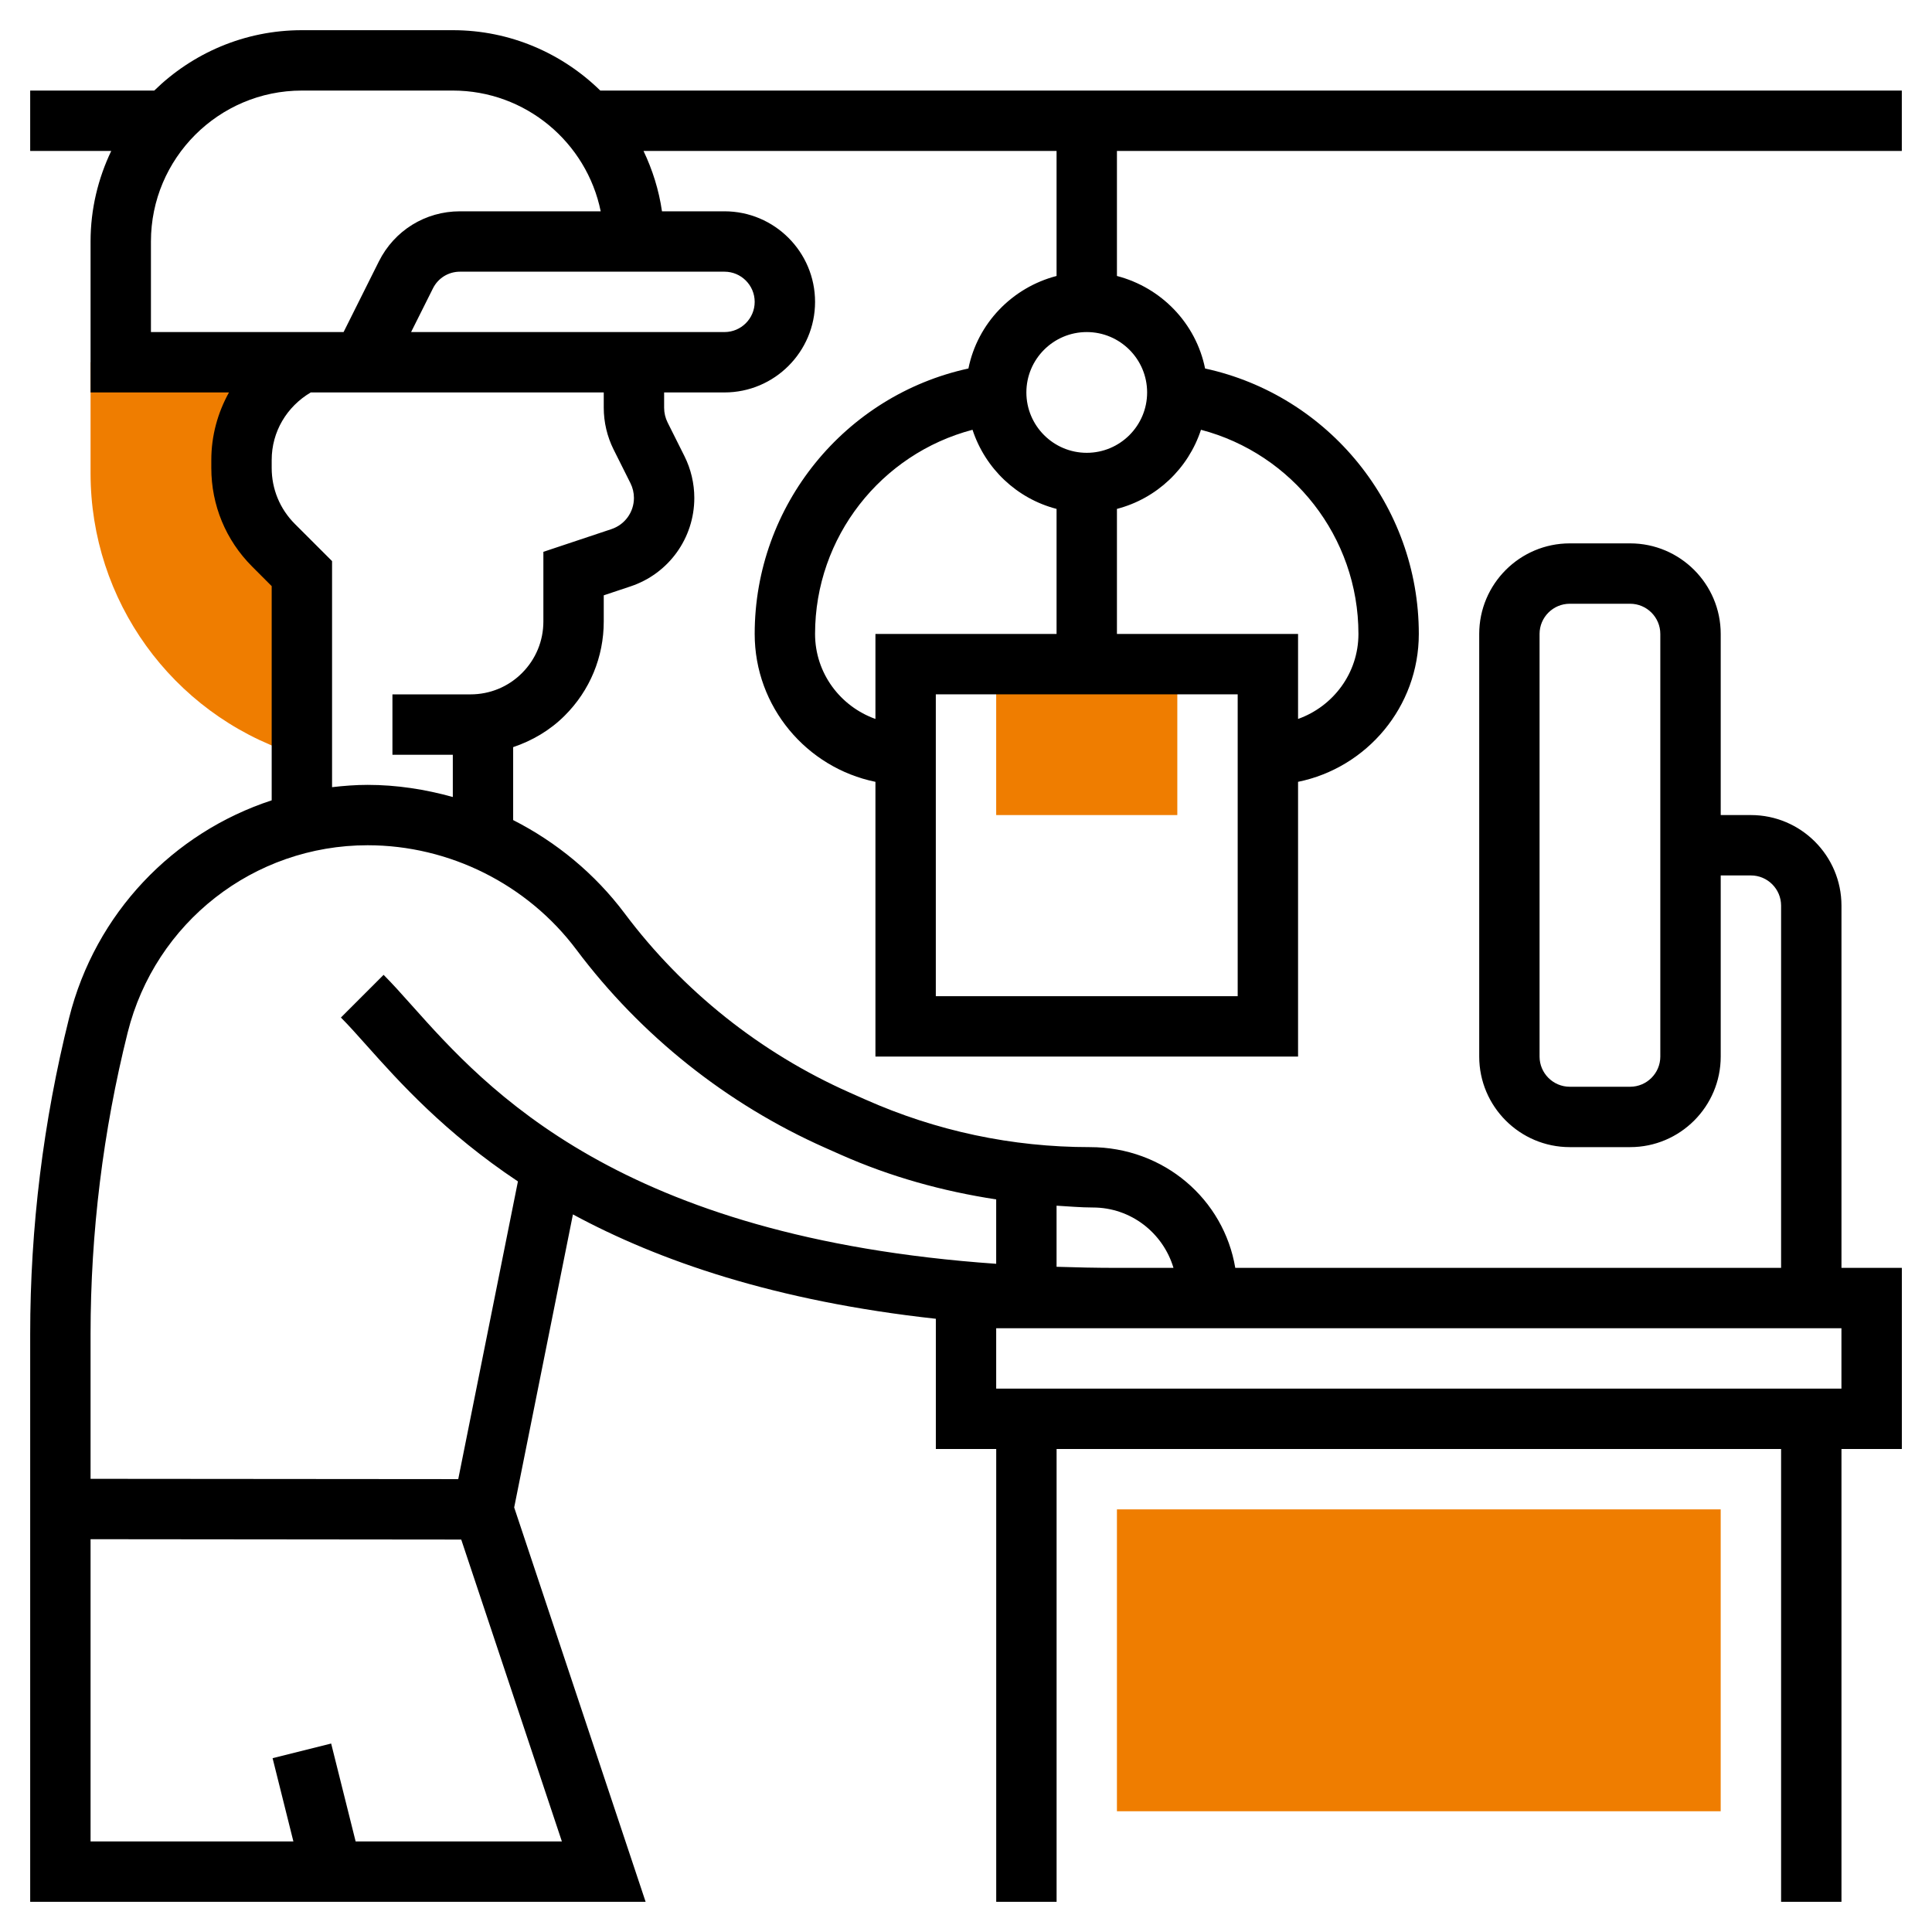
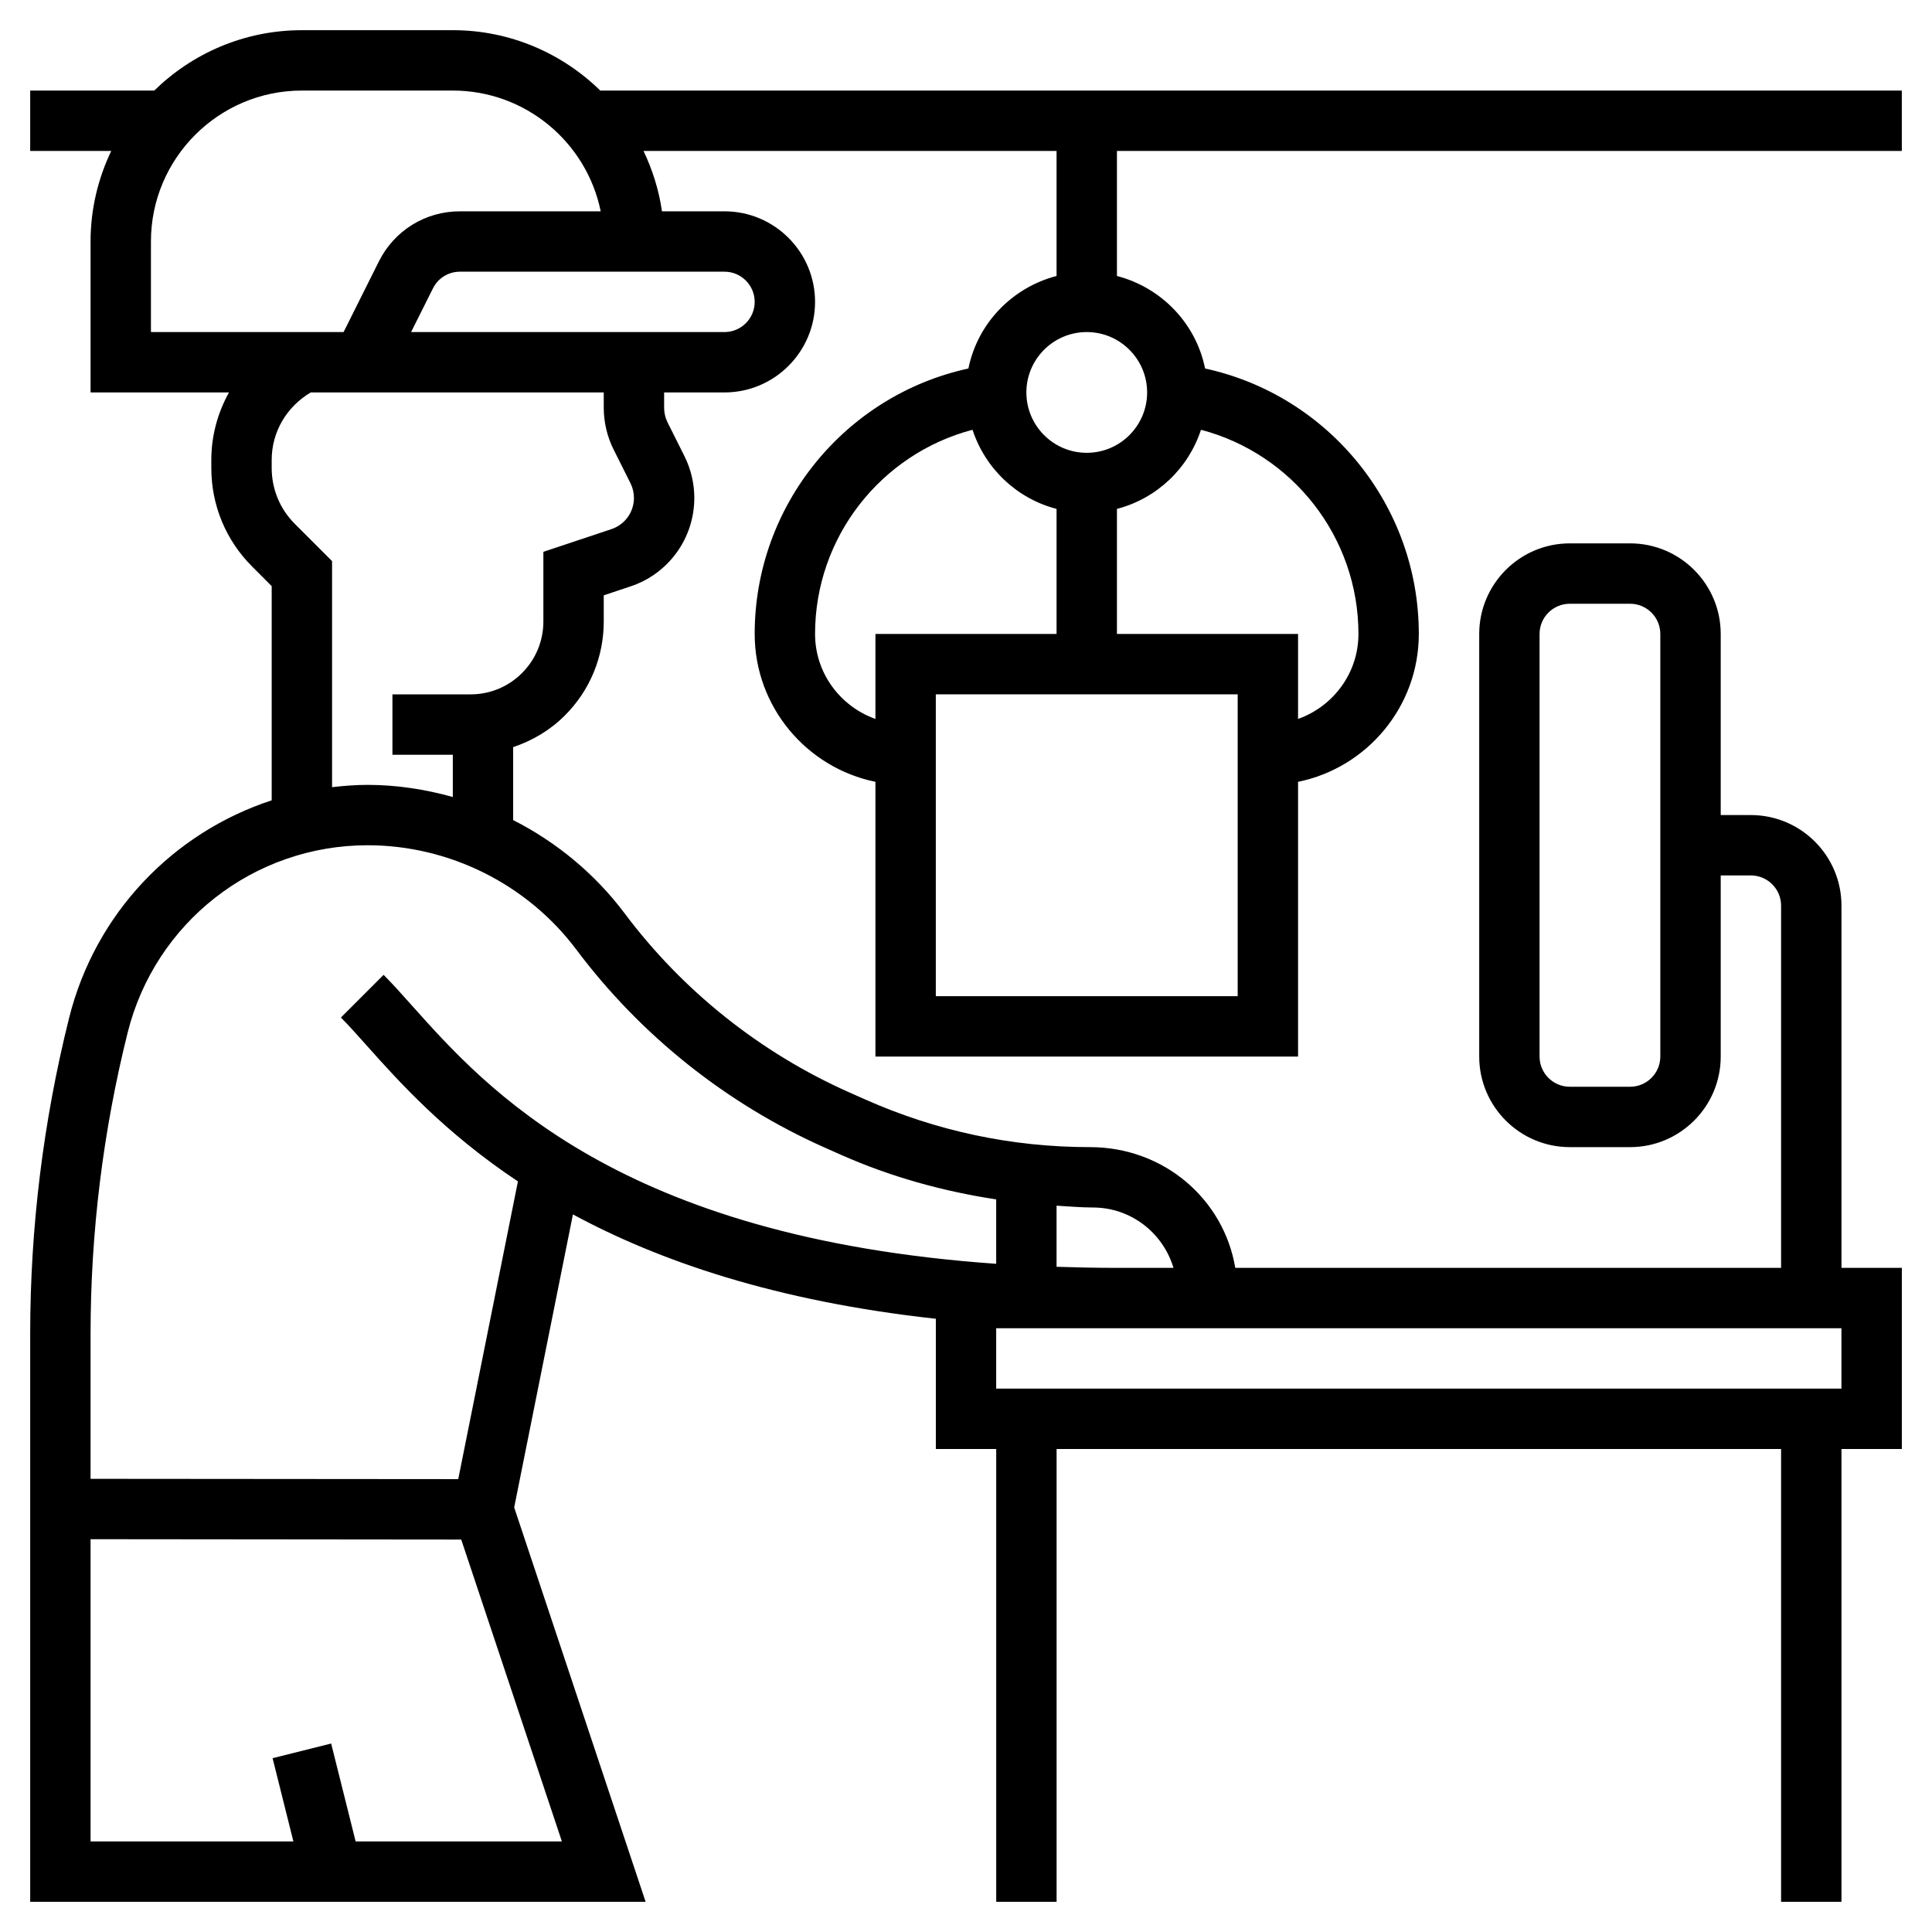
<svg xmlns="http://www.w3.org/2000/svg" id="Layer_5" enable-background="new 0 0 64 64" height="512" viewBox="0 0 64 64" width="512">
  <g>
    <g>
-       <path d="m8 15.503v-.265c0-1.37.774-2.623 2-3.236h-7v3.675c0 4.214 2.686 7.94 6.684 9.273l.316.105v-6.053l-.94-.94c-.679-.68-1.06-1.6-1.06-2.559z" fill="#EF7D00" />
-     </g>
+       </g>
    <g>
      <g>
-         <path d="m39 27h-6v-5h6z" fill="#EF7D00" />
-       </g>
+         </g>
    </g>
    <path d="m63 5v-2h-43.115c-1.262-1.234-2.984-2-4.885-2h-5c-1.902 0-3.627.765-4.89 2h-4.11v2h2.685c-.435.911-.685 1.925-.685 3v5h4.585c-.372.671-.585 1.433-.585 2.237v.265c0 1.233.48 2.393 1.353 3.266l.647.648v7.096c-3.26 1.067-5.842 3.735-6.711 7.209-.855 3.421-1.289 6.944-1.289 10.471v4.794 1.001 13.013h20.387l-4.354-13.064 1.946-9.707c2.846 1.538 6.701 2.874 12.022 3.457v4.314h2v15h2v-15h24v15h2v-15h2v-6h-2v-12c0-1.654-1.346-3-3-3h-1v-6c0-1.654-1.346-3-3-3h-2c-1.654 0-3 1.346-3 3v14c0 1.654 1.346 3 3 3h2c1.654 0 3-1.346 3-3v-6h1c.551 0 1 .449 1 1v12h-18.081c-.379-2.264-2.352-4-4.817-4-2.582 0-5.087-.532-7.447-1.581l-.518-.23c-2.941-1.307-5.516-3.357-7.446-5.932-.984-1.313-2.258-2.361-3.693-3.091v-2.416c.634-.215 1.22-.556 1.707-1.043.835-.832 1.294-1.941 1.294-3.121v-.865l.887-.296c1.264-.421 2.113-1.598 2.113-2.931 0-.478-.113-.956-.326-1.382l-.559-1.117c-.075-.15-.115-.319-.115-.487v-.508h2c1.654 0 3-1.346 3-3s-1.346-3-3-3h-2.071c-.102-.707-.315-1.377-.612-2h13.683v4.142c-1.469.382-2.617 1.566-2.92 3.065-4.088.888-7.08 4.534-7.08 8.793 0 2.414 1.721 4.434 4 4.899v9.101h14v-9.101c2.279-.465 4-2.484 4-4.899 0-4.259-2.992-7.905-7.08-8.793-.303-1.499-1.451-2.683-2.92-3.065v-4.142zm-8 30c0 .551-.449 1-1 1h-2c-.551 0-1-.449-1-1v-14c0-.551.449-1 1-1h2c.551 0 1 .449 1 1zm-28-14c0-3.211 2.188-5.967 5.216-6.763.422 1.285 1.466 2.279 2.784 2.621v4.142h-6v2.816c-1.161-.414-2-1.514-2-2.816zm14 12h-10v-10h10zm-1.216-18.763c3.028.795 5.216 3.552 5.216 6.763 0 1.302-.839 2.402-2 2.816v-2.816h-6v-4.142c1.318-.343 2.363-1.336 2.784-2.621zm-1.784-1.237c0 1.103-.897 2-2 2s-2-.897-2-2 .897-2 2-2 2 .897 2 2zm-33-5c0-2.757 2.243-5 5-5h5c2.415 0 4.435 1.721 4.899 4h-4.664c-1.143 0-2.171.635-2.683 1.658l-1.17 2.342h-6.382zm13.613 53h-6.832l-.811-3.243-1.94.485.689 2.758h-6.719v-10.012l12.279.012zm42.387-15h-28v-2h28zm-24.797-6c1.267 0 2.327.848 2.67 2h-1.873c-.689 0-1.351-.015-2-.036v-2.024c.4.022.796.06 1.203.06zm-17.11-8.542c2.134 2.846 4.981 5.114 8.233 6.56l.518.23c1.65.733 3.372 1.211 5.156 1.484v2.133c-12.492-.873-16.888-5.793-19.353-8.554-.348-.39-.657-.735-.94-1.018l-1.414 1.414c.26.26.542.578.862.936 1.06 1.187 2.573 2.876 5.002 4.493l-1.977 9.862-12.18-.01v-4.796c0-3.364.414-6.724 1.229-9.987.914-3.653 4.182-6.205 7.949-6.205 2.706 0 5.291 1.292 6.915 3.458zm1.233-16.568.559 1.117c.075.15.115.319.115.487 0 .47-.299.885-.746 1.034l-2.254.752v2.307c0 .645-.251 1.251-.707 1.708s-1.063.707-1.708.707h-2.585v2h2v1.4c-.914-.255-1.86-.402-2.823-.402-.398 0-.789.031-1.177.076v-7.489l-1.233-1.232c-.495-.496-.767-1.153-.767-1.853v-.265c0-.935.499-1.767 1.294-2.237h9.706v.508c0 .477.113.955.326 1.382zm3.674-5.89c.551 0 1 .449 1 1s-.449 1-1 1h-10.382l.724-1.447c.17-.341.513-.553.894-.553z" />
    <g>
      <g>
-         <path d="m57 60h-20v-10h20z" fill="#EF7D00" />
-       </g>
+         </g>
    </g>
  </g>
</svg>